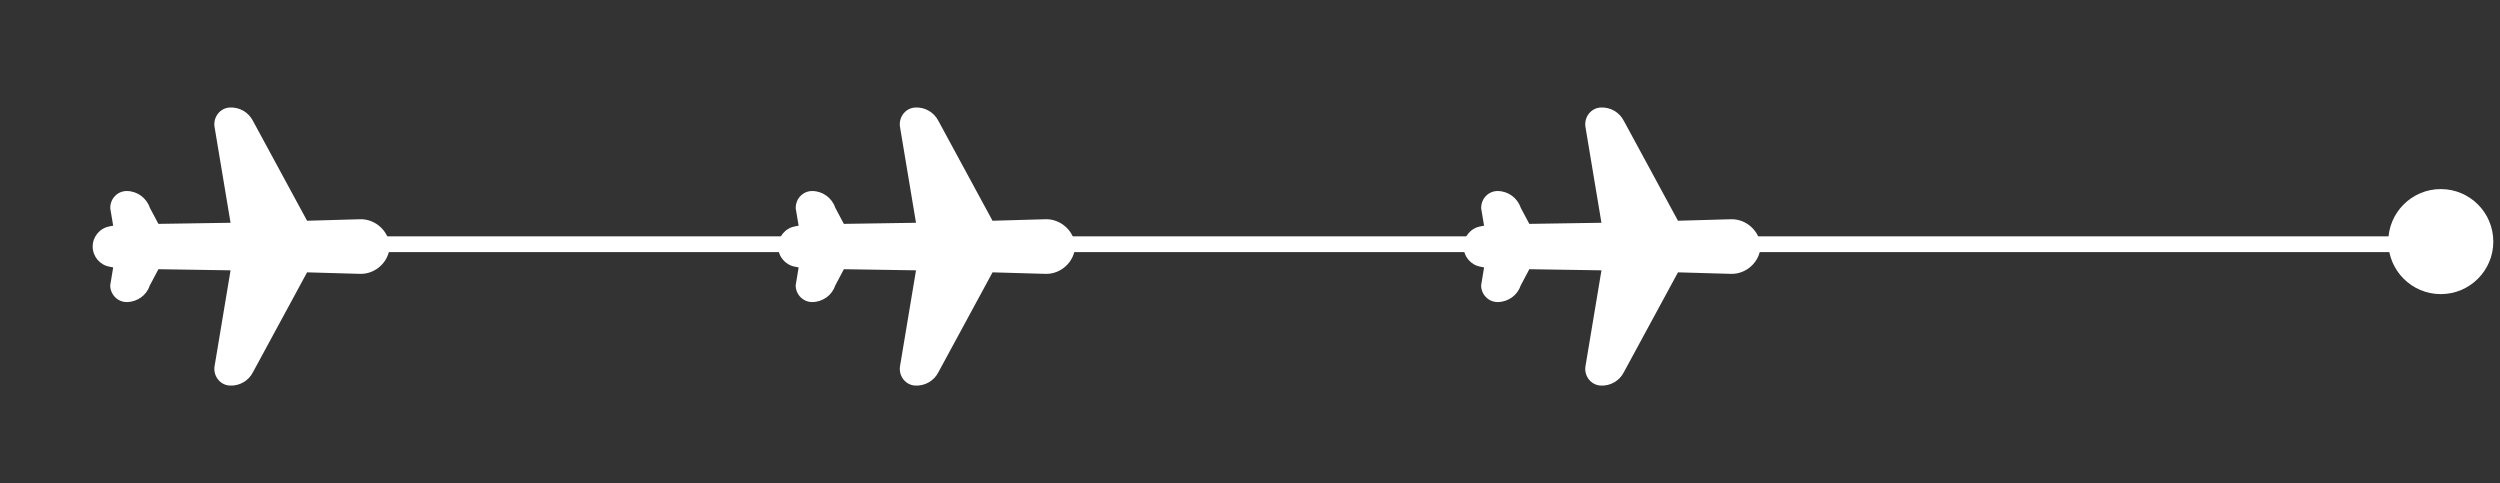
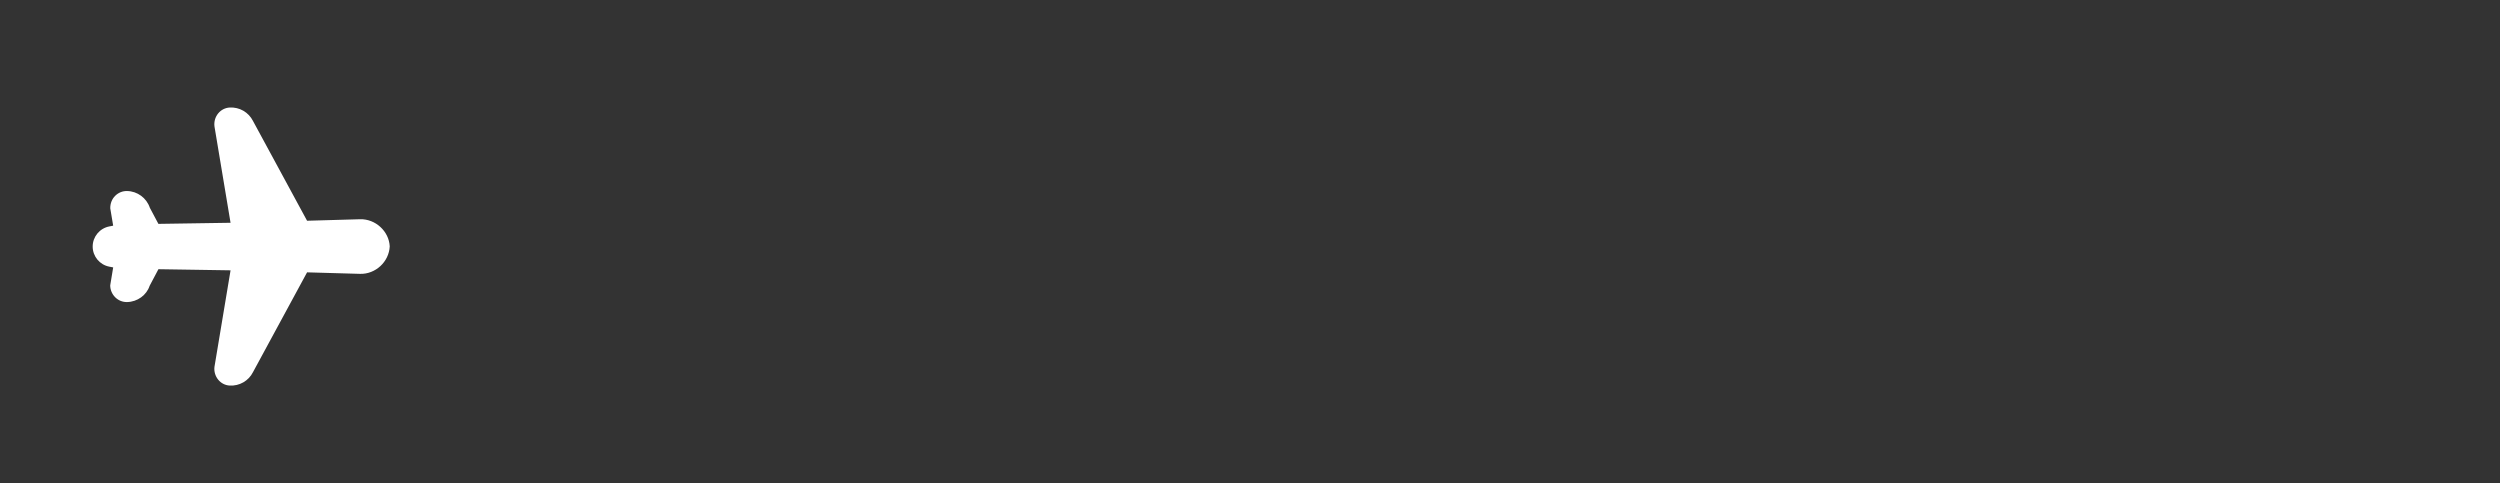
<svg xmlns="http://www.w3.org/2000/svg" width="238" height="46" viewBox="0 0 238 46" fill="none">
  <rect x="0" y="0" width="238" height="46" fill="#333333" stroke="none" />
-   <path d="M14.761 23.25L234.007 23.25" stroke="white" stroke-width="1.5" />
  <g clip-path="url(#clip0_240_3098)">
-     <path d="M167.612 23.455C167.543 22.016 166.253 20.833 164.797 20.871L159.743 21.015L154.598 11.522C154.178 10.684 153.303 10.18 152.368 10.237C151.944 10.263 151.56 10.459 151.285 10.79C151.002 11.132 150.871 11.582 150.928 12.039L152.457 21.208L145.59 21.313L144.774 19.78C144.462 18.844 143.59 18.203 142.605 18.185C142.185 18.177 141.786 18.337 141.482 18.635C141.177 18.935 141.002 19.351 141.007 19.831L141.284 21.484L140.912 21.557C139.997 21.734 139.333 22.539 139.333 23.47L139.333 23.471C139.333 24.403 139.996 25.208 140.912 25.385L141.285 25.457L141.003 27.166C141.003 27.586 141.173 27.997 141.472 28.296C141.476 28.299 141.479 28.303 141.482 28.306C141.786 28.605 142.185 28.764 142.605 28.756C143.591 28.738 144.463 28.097 144.754 27.212L145.592 25.628L152.459 25.735L150.928 34.916C150.872 35.359 151.003 35.81 151.286 36.152C151.562 36.484 151.946 36.68 152.369 36.705C153.304 36.761 154.179 36.257 154.593 35.429L159.744 25.927L164.798 26.071C166.254 26.11 167.543 24.927 167.612 23.455Z" fill="white" />
-   </g>
+     </g>
  <g clip-path="url(#clip1_240_3098)">
    <path d="M102.357 23.455C102.288 22.016 100.998 20.833 99.542 20.871L94.488 21.015L89.343 11.522C88.923 10.684 88.048 10.18 87.113 10.237C86.69 10.263 86.305 10.459 86.031 10.79C85.747 11.132 85.616 11.582 85.673 12.039L87.203 21.208L80.335 21.313L79.519 19.78C79.207 18.844 78.335 18.203 77.35 18.185C76.93 18.177 76.531 18.337 76.227 18.635C75.922 18.935 75.747 19.351 75.752 19.831L76.029 21.484L75.657 21.557C74.742 21.734 74.078 22.539 74.078 23.47L74.078 23.471C74.078 24.403 74.741 25.208 75.657 25.385L76.03 25.457L75.748 27.166C75.748 27.586 75.918 27.997 76.217 28.296C76.221 28.299 76.224 28.303 76.227 28.306C76.531 28.605 76.93 28.764 77.351 28.756C78.336 28.738 79.208 28.097 79.499 27.212L80.337 25.628L87.204 25.735L85.673 34.916C85.617 35.359 85.748 35.81 86.031 36.152C86.307 36.484 86.692 36.68 87.114 36.705C88.049 36.761 88.924 36.257 89.338 35.429L94.489 25.927L99.543 26.071C101 26.11 102.288 24.927 102.357 23.455Z" fill="white" />
  </g>
  <g clip-path="url(#clip2_240_3098)">
    <path d="M37.102 23.455C37.033 22.016 35.743 20.833 34.287 20.871L29.233 21.015L24.088 11.522C23.668 10.684 22.793 10.18 21.858 10.237C21.435 10.263 21.051 10.459 20.776 10.79C20.492 11.132 20.361 11.582 20.418 12.039L21.948 21.208L15.08 21.313L14.265 19.78C13.953 18.844 13.08 18.203 12.095 18.185C11.675 18.177 11.276 18.337 10.972 18.635C10.667 18.935 10.492 19.351 10.497 19.831L10.774 21.484L10.402 21.557C9.487 21.734 8.823 22.539 8.823 23.47L8.823 23.471C8.823 24.403 9.487 25.208 10.402 25.385L10.775 25.457L10.493 27.166C10.493 27.586 10.664 27.997 10.963 28.296C10.966 28.299 10.97 28.303 10.972 28.306C11.277 28.605 11.675 28.764 12.096 28.756C13.081 28.738 13.954 28.097 14.244 27.212L15.082 25.628L21.949 25.735L20.418 34.916C20.362 35.359 20.493 35.81 20.777 36.152C21.052 36.484 21.437 36.68 21.859 36.705C22.794 36.761 23.669 36.257 24.084 35.429L29.234 25.927L34.288 26.071C35.745 26.11 37.033 24.927 37.102 23.455Z" fill="white" />
  </g>
-   <circle cx="232.363" cy="23" r="5" transform="rotate(-180 232.363 23)" fill="white" />
  <defs>
    <clipPath id="clip0_240_3098">
      <rect width="32" height="32" fill="white" transform="translate(153.137 0.373) rotate(45)" />
    </clipPath>
    <clipPath id="clip1_240_3098">
-       <rect width="32" height="32" fill="white" transform="translate(87.882 0.373) rotate(45)" />
-     </clipPath>
+       </clipPath>
    <clipPath id="clip2_240_3098">
      <rect width="32" height="32" fill="white" transform="translate(22.627 0.373) rotate(45)" />
    </clipPath>
  </defs>
</svg>